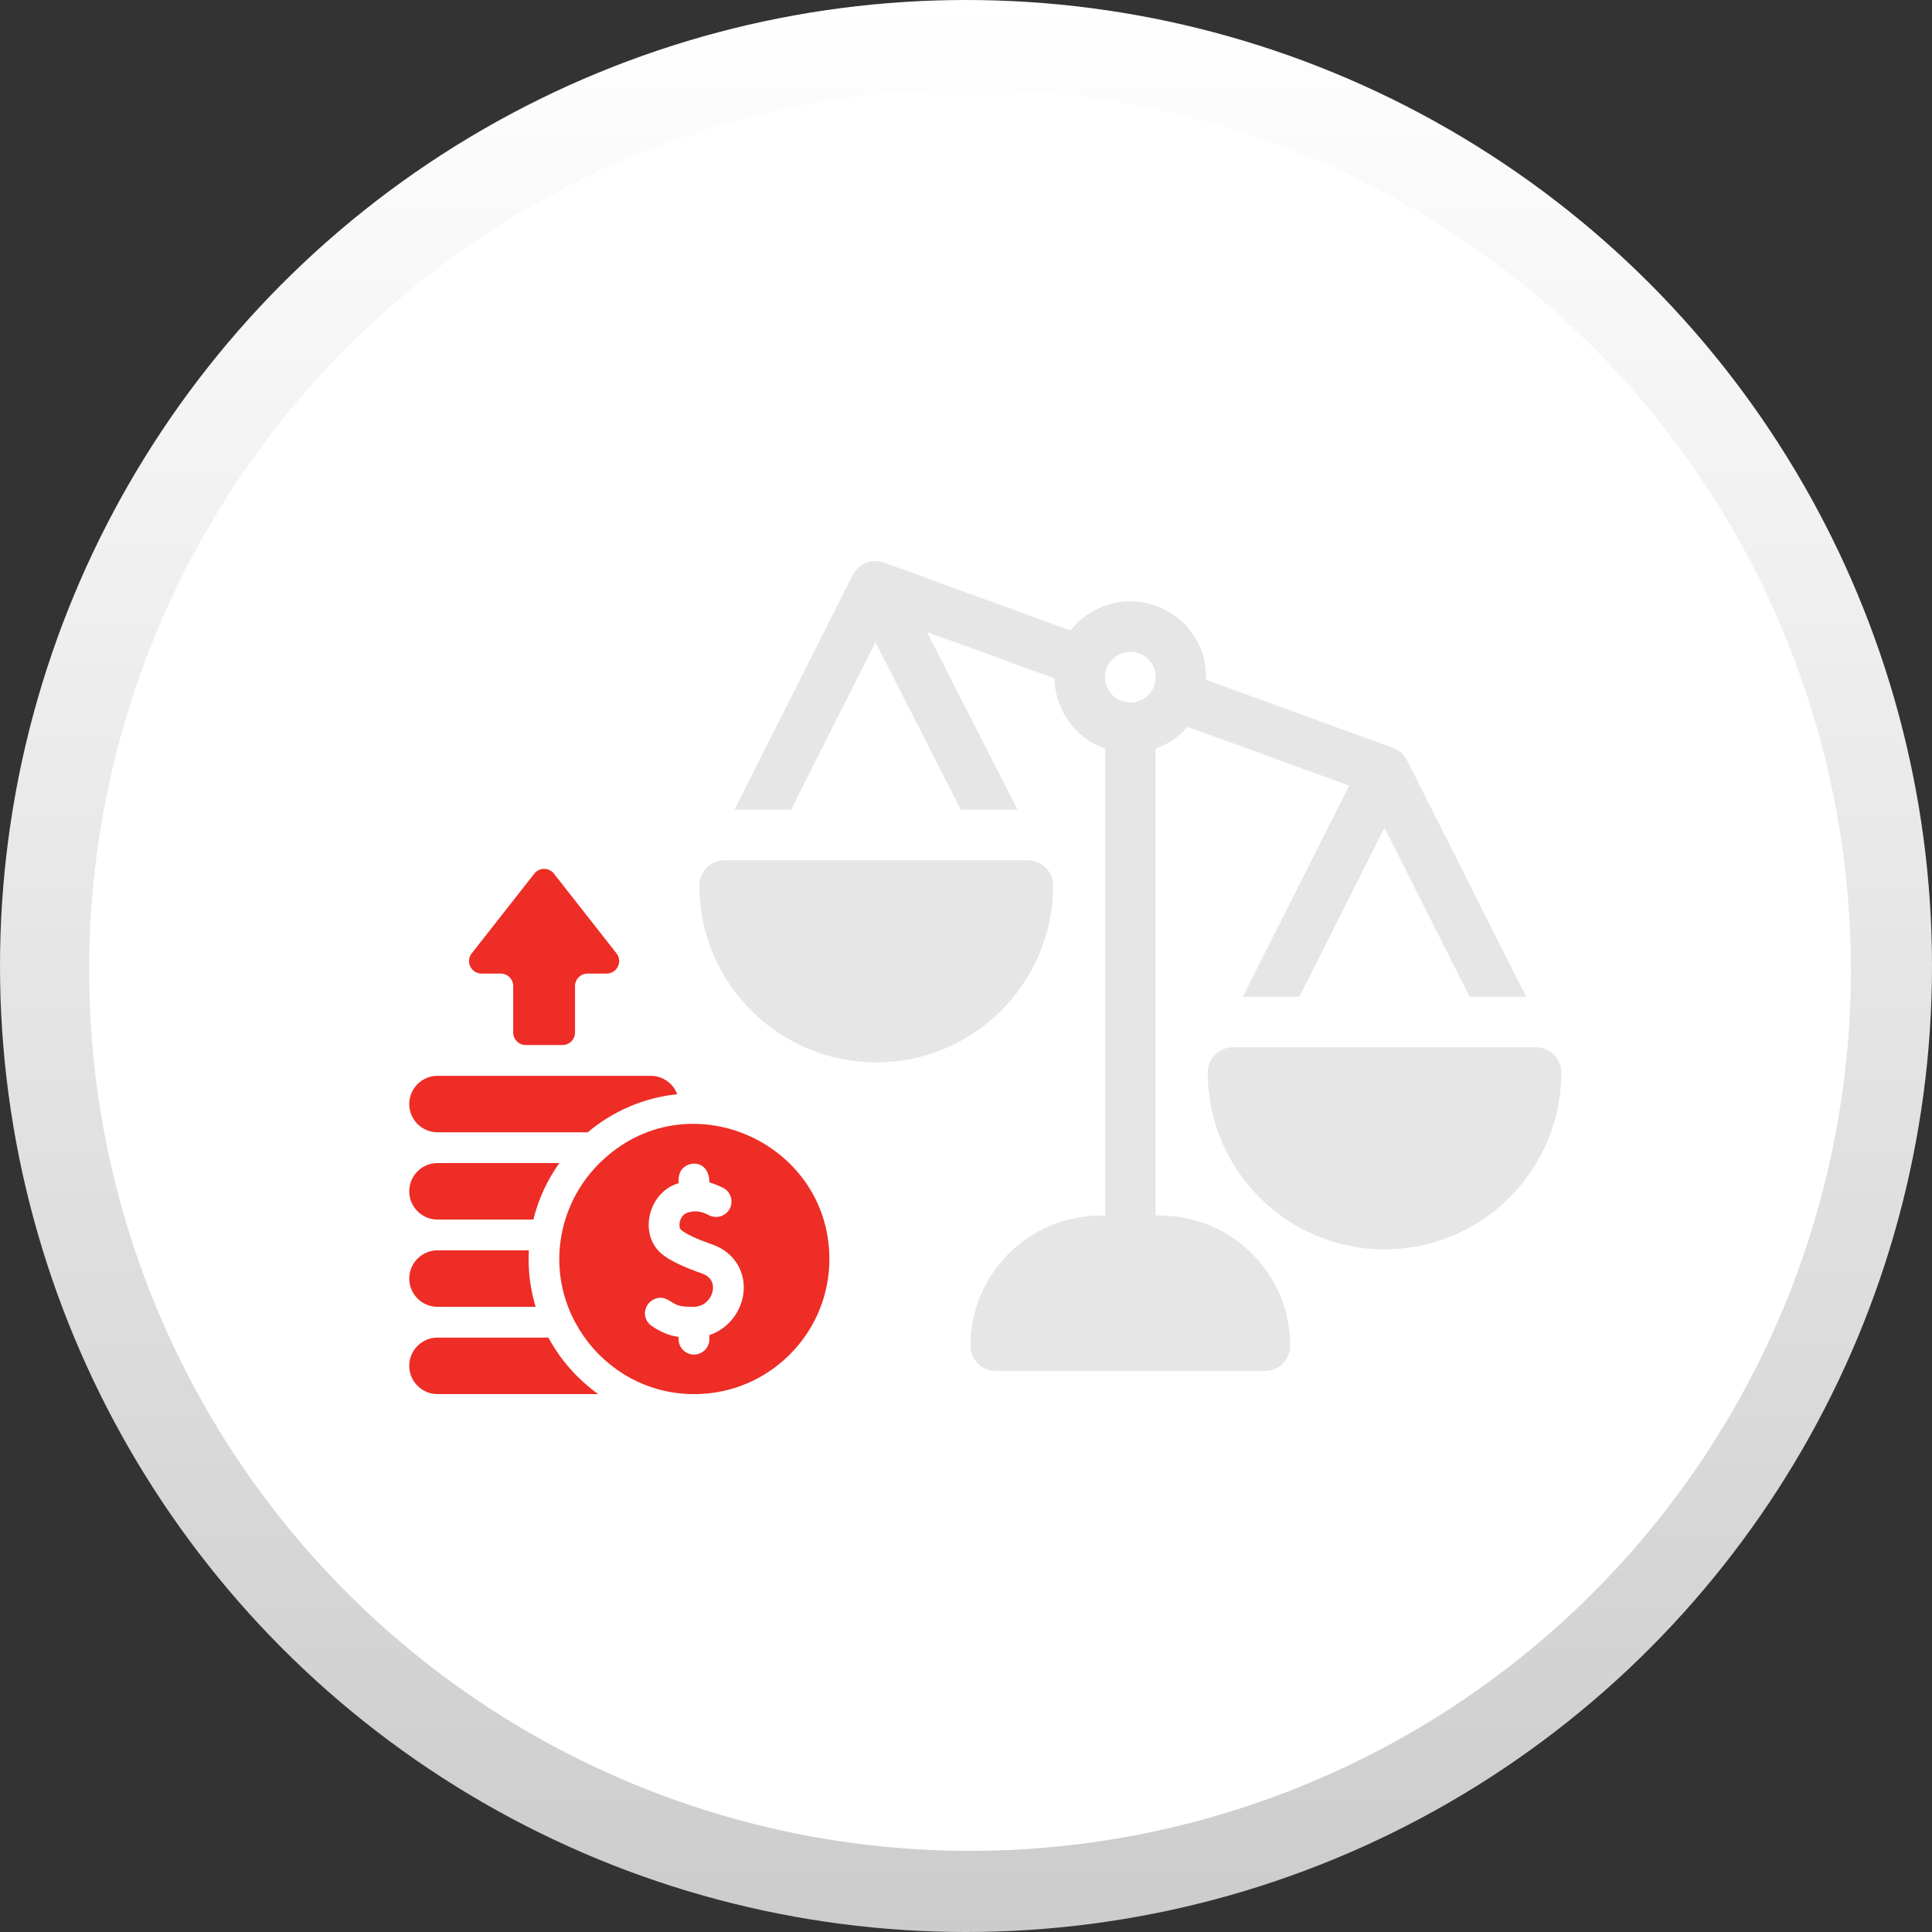
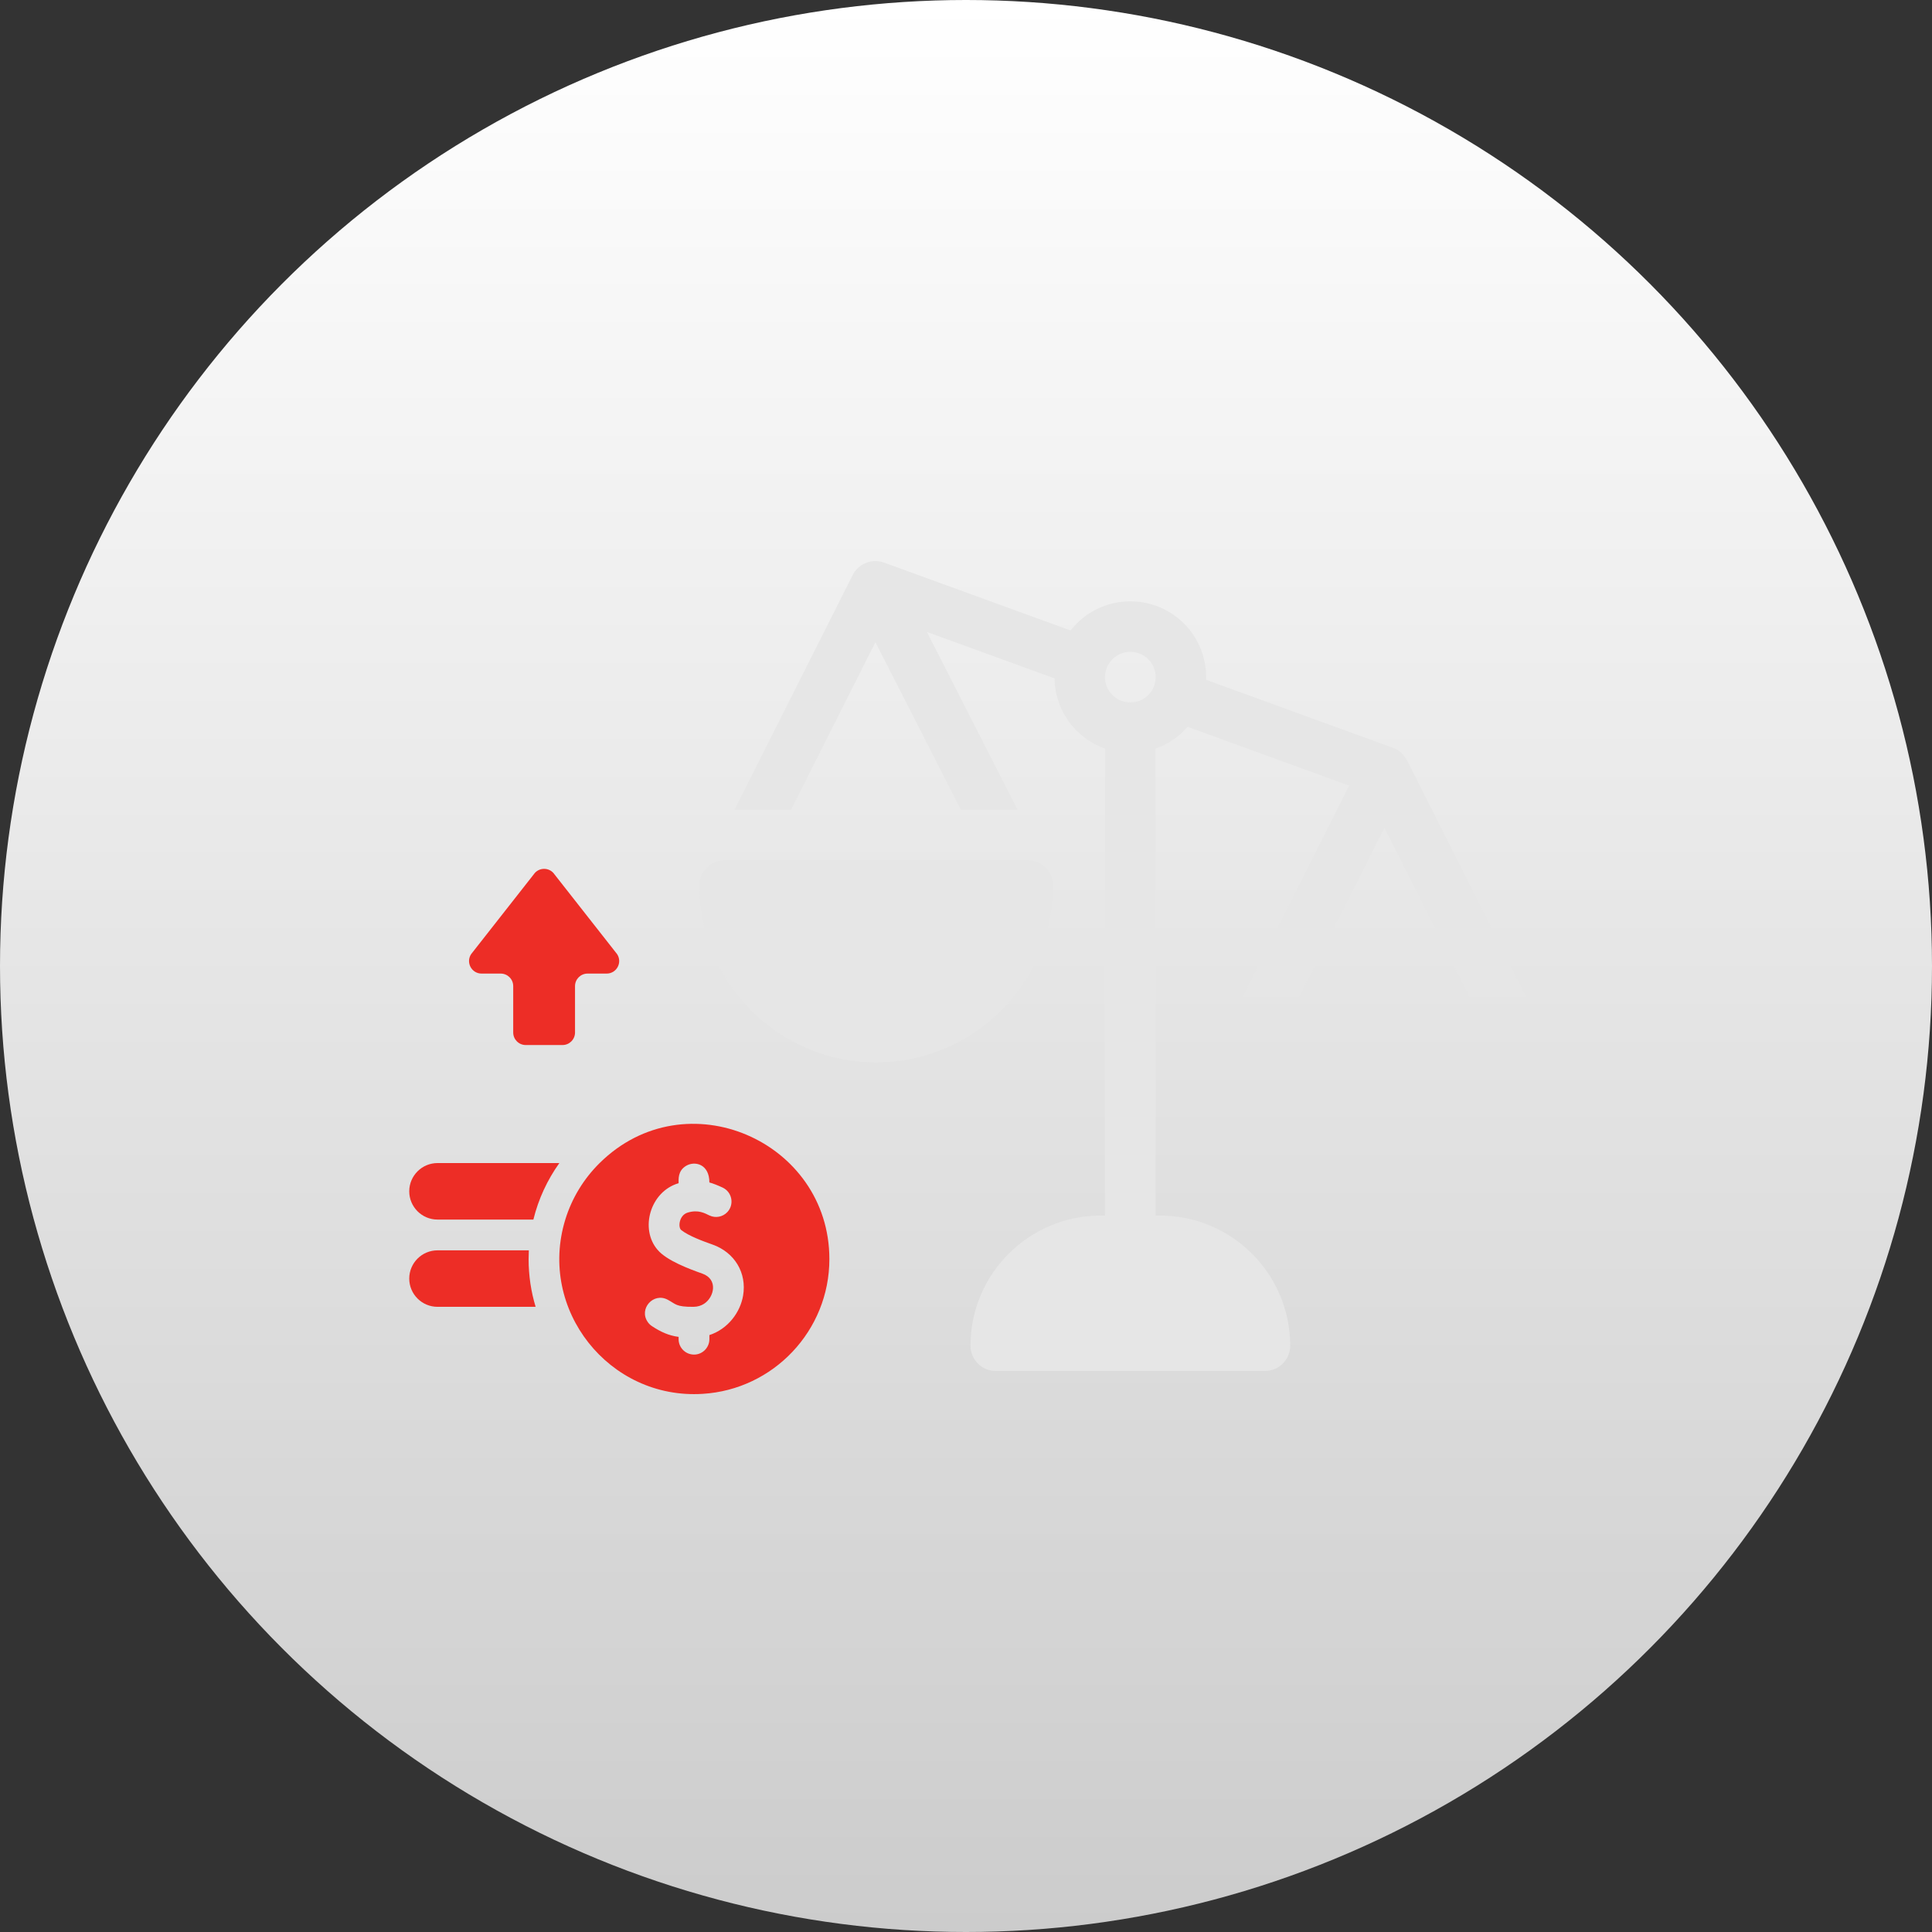
<svg xmlns="http://www.w3.org/2000/svg" width="130" height="130" viewBox="0 0 130 130" fill="none">
  <rect x="0" y="0" width="130" height="130" fill="#333333" stroke="none" />
  <circle cx="65" cy="65" r="65" fill="url(#paint0_linear_4187_18029)" />
-   <circle cx="65.271" cy="65.271" r="59.271" fill="white" />
  <g clip-path="url(#clip0_4187_18029)">
    <path d="M94.675 51.155C94.446 50.753 94.165 50.474 93.731 50.32L81.154 45.742C81.202 44.376 80.707 42.995 79.666 41.955C77.524 39.812 73.947 39.984 72.036 42.423L59.479 37.853C59.478 37.852 59.477 37.852 59.477 37.852C58.597 37.538 57.711 38.004 57.38 38.685L49.422 54.487H53.227L58.906 43.209L64.654 54.487H68.468L62.37 42.522L70.957 45.647C70.992 47.83 72.387 49.678 74.359 50.375V83.379C74.359 84.317 75.12 85.078 76.058 85.078C76.996 85.078 77.757 84.317 77.757 83.379V50.375C78.585 50.084 79.329 49.582 79.912 48.906L90.78 52.862L83.626 67.073H87.431L93.157 55.697L98.888 67.073H102.694L94.675 51.155ZM77.263 46.769C76.598 47.433 75.517 47.433 74.852 46.769C74.187 46.103 74.187 45.023 74.852 44.358C75.517 43.693 76.598 43.693 77.263 44.358C77.929 45.024 77.93 46.101 77.263 46.769Z" fill="#E6E6E6" />
    <path d="M78.06 81.793H74.058C69.23 81.793 65.303 85.721 65.303 90.548C65.303 91.487 66.064 92.248 67.002 92.248H85.116C86.054 92.248 86.815 91.487 86.815 90.548C86.815 85.721 82.887 81.793 78.06 81.793Z" fill="#E6E6E6" />
-     <path d="M103.359 70.471H82.963C82.025 70.471 81.264 71.232 81.264 72.17C81.264 78.73 86.601 84.067 93.161 84.067C99.721 84.067 105.058 78.73 105.058 72.17C105.058 71.232 104.298 70.471 103.359 70.471Z" fill="#E6E6E6" />
    <path d="M69.16 57.886H48.758C47.819 57.886 47.059 58.647 47.059 59.585C47.059 66.147 52.397 71.486 58.959 71.486C65.521 71.486 70.859 66.147 70.859 59.585C70.859 58.647 70.098 57.886 69.16 57.886Z" fill="#E6E6E6" />
  </g>
  <g clip-path="url(#clip1_4187_18029)">
-     <path d="M36.901 90.004H29.438C28.39 90.004 27.537 90.857 27.537 91.905C27.537 92.953 28.39 93.806 29.438 93.806H40.255C38.867 92.814 37.715 91.513 36.901 90.004Z" fill="#ED2D26" />
    <path d="M29.438 87.933H36.041C35.733 86.916 35.569 85.839 35.569 84.723C35.569 84.525 35.575 84.328 35.584 84.133H29.438C28.39 84.133 27.537 84.985 27.537 86.033C27.537 87.081 28.39 87.933 29.438 87.933Z" fill="#ED2D26" />
    <path d="M29.438 82.062H35.89C36.23 80.676 36.831 79.39 37.637 78.26H29.438C28.39 78.26 27.537 79.113 27.537 80.161C27.537 81.209 28.39 82.062 29.438 82.062Z" fill="#ED2D26" />
-     <path d="M29.438 76.19H39.547C41.212 74.788 43.29 73.864 45.569 73.629C45.3 72.906 44.603 72.39 43.788 72.39H29.438C28.39 72.39 27.537 73.242 27.537 74.29C27.537 75.338 28.39 76.19 29.438 76.19Z" fill="#ED2D26" />
    <path d="M40.347 78.26C39.289 79.305 38.486 80.606 38.038 82.061C36.176 88.121 40.984 94.188 47.284 93.789C52.033 93.499 55.807 89.543 55.807 84.722C55.807 76.786 46.152 72.528 40.347 78.26ZM50.002 87.174C49.815 88.288 49.003 89.416 47.733 89.835V90.111C47.733 90.721 47.206 91.193 46.624 91.144C46.087 91.106 45.662 90.658 45.662 90.111V89.956C44.981 89.865 44.454 89.616 43.87 89.234C43.758 89.161 43.666 89.071 43.594 88.968C42.954 88.074 43.972 86.937 44.929 87.456H44.93C45.478 87.746 45.468 87.943 46.664 87.933C46.947 87.931 47.187 87.852 47.38 87.725V87.725C48.052 87.287 48.344 86.082 47.254 85.697C46.375 85.387 44.857 84.818 44.254 84.105H44.253C43.034 82.702 43.742 80.175 45.662 79.615C45.662 79.349 45.601 78.782 46.17 78.444C46.754 78.097 47.733 78.326 47.733 79.565C47.972 79.628 48.294 79.757 48.617 79.906C49.257 80.201 49.425 81.034 48.947 81.553C48.639 81.886 48.151 81.981 47.742 81.788C47.426 81.639 46.987 81.375 46.272 81.593C45.69 81.769 45.609 82.59 45.842 82.771C46.346 83.169 47.334 83.528 47.944 83.744C49.431 84.27 50.259 85.648 50.002 87.174Z" fill="#ED2D26" />
    <path d="M32.405 65.51H33.69C34.156 65.51 34.533 65.888 34.533 66.353V69.475C34.533 69.941 34.911 70.318 35.376 70.318H37.849C38.314 70.318 38.692 69.941 38.692 69.475V66.353C38.692 65.888 39.07 65.51 39.535 65.51H40.82C41.494 65.51 41.895 64.758 41.521 64.198L37.313 58.838C36.979 58.339 36.246 58.339 35.911 58.838L31.704 64.198C31.329 64.758 31.731 65.51 32.405 65.51Z" fill="#ED2D26" />
  </g>
  <defs>
    <linearGradient id="paint0_linear_4187_18029" x1="65" y1="0" x2="65" y2="130" gradientUnits="userSpaceOnUse">
      <stop stop-color="white" />
      <stop offset="1" stop-color="#CCCCCC" />
    </linearGradient>
    <clipPath id="clip0_4187_18029">
      <rect width="58" height="58" fill="white" transform="translate(47.059 36)" />
    </clipPath>
    <clipPath id="clip1_4187_18029">
      <rect width="35.344" height="35.344" fill="white" transform="translate(24 58.464)" />
    </clipPath>
  </defs>
</svg>